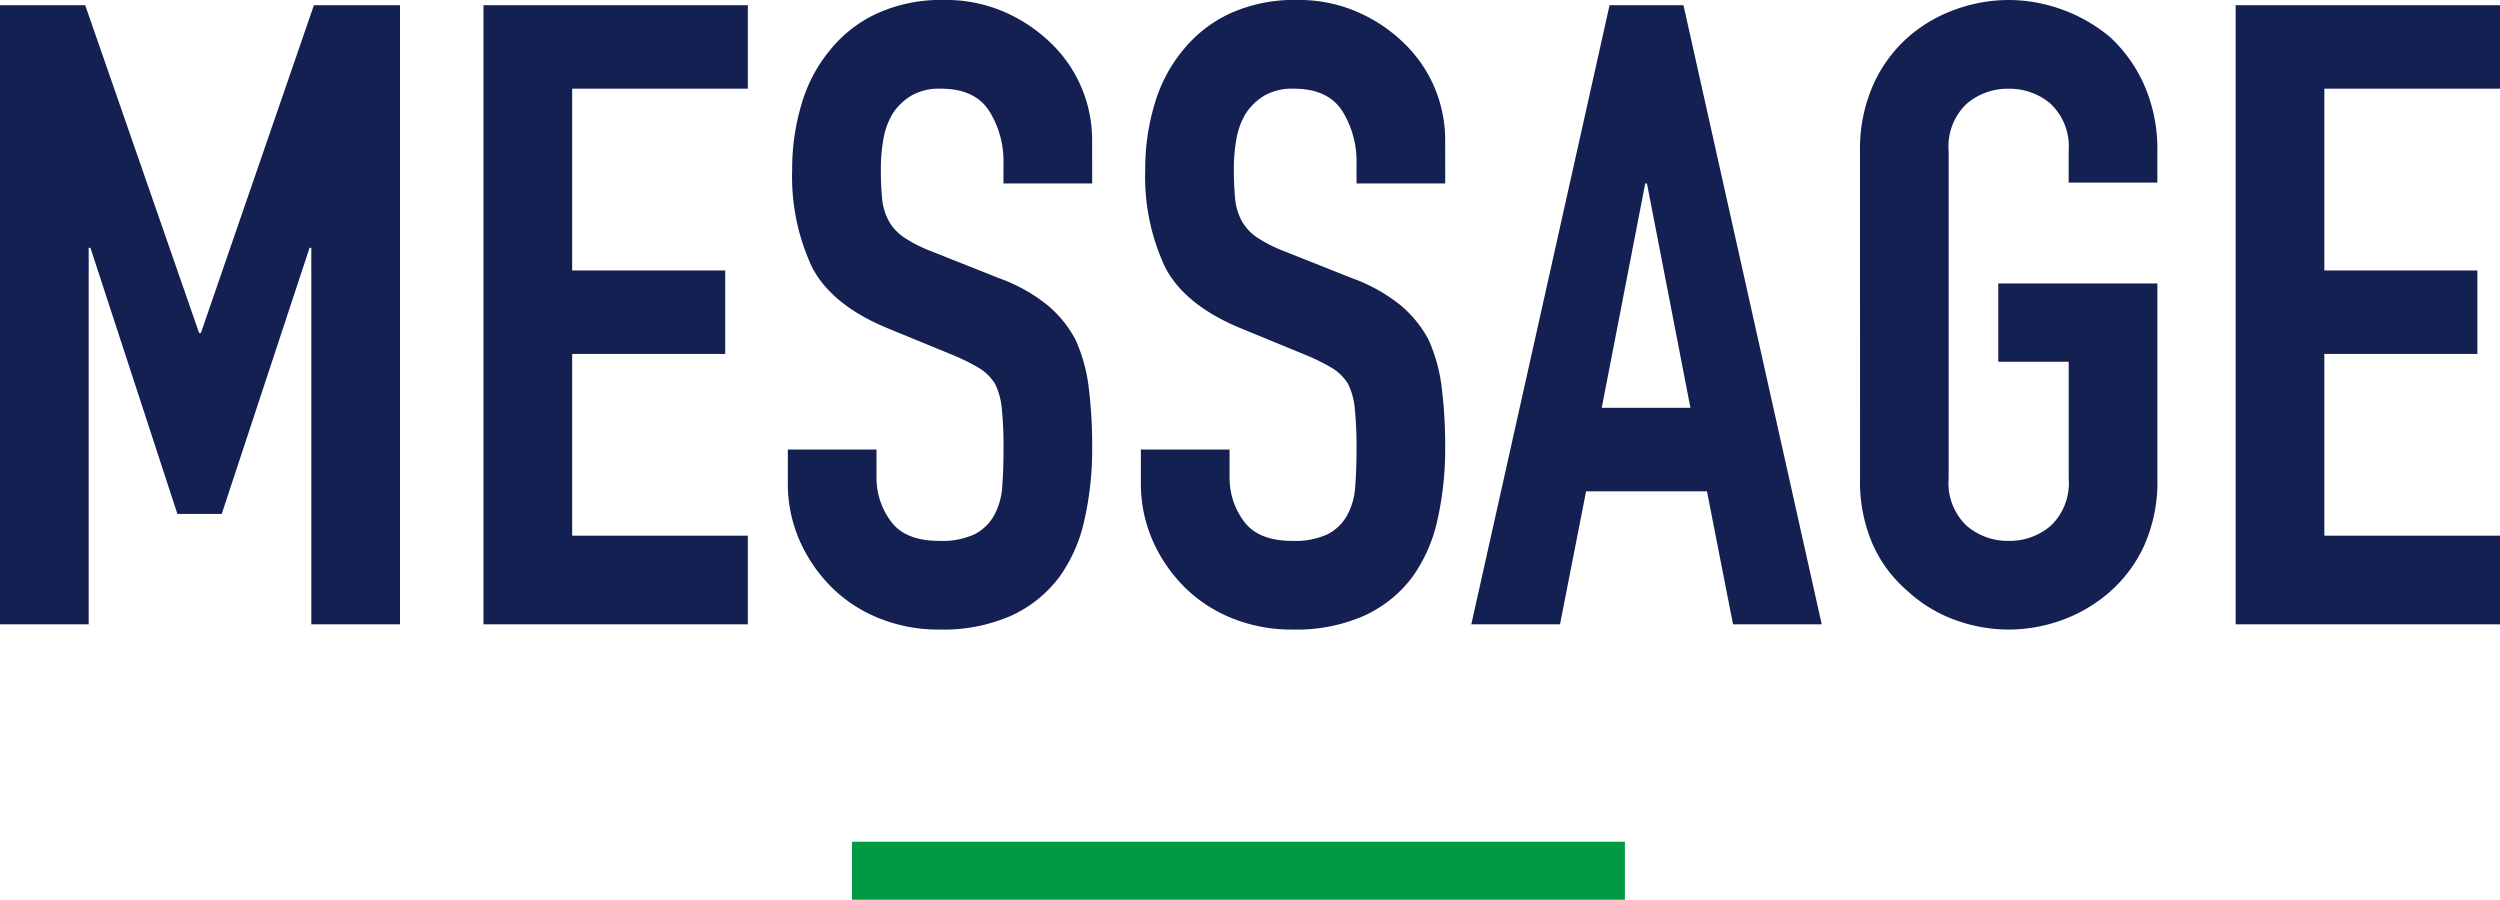
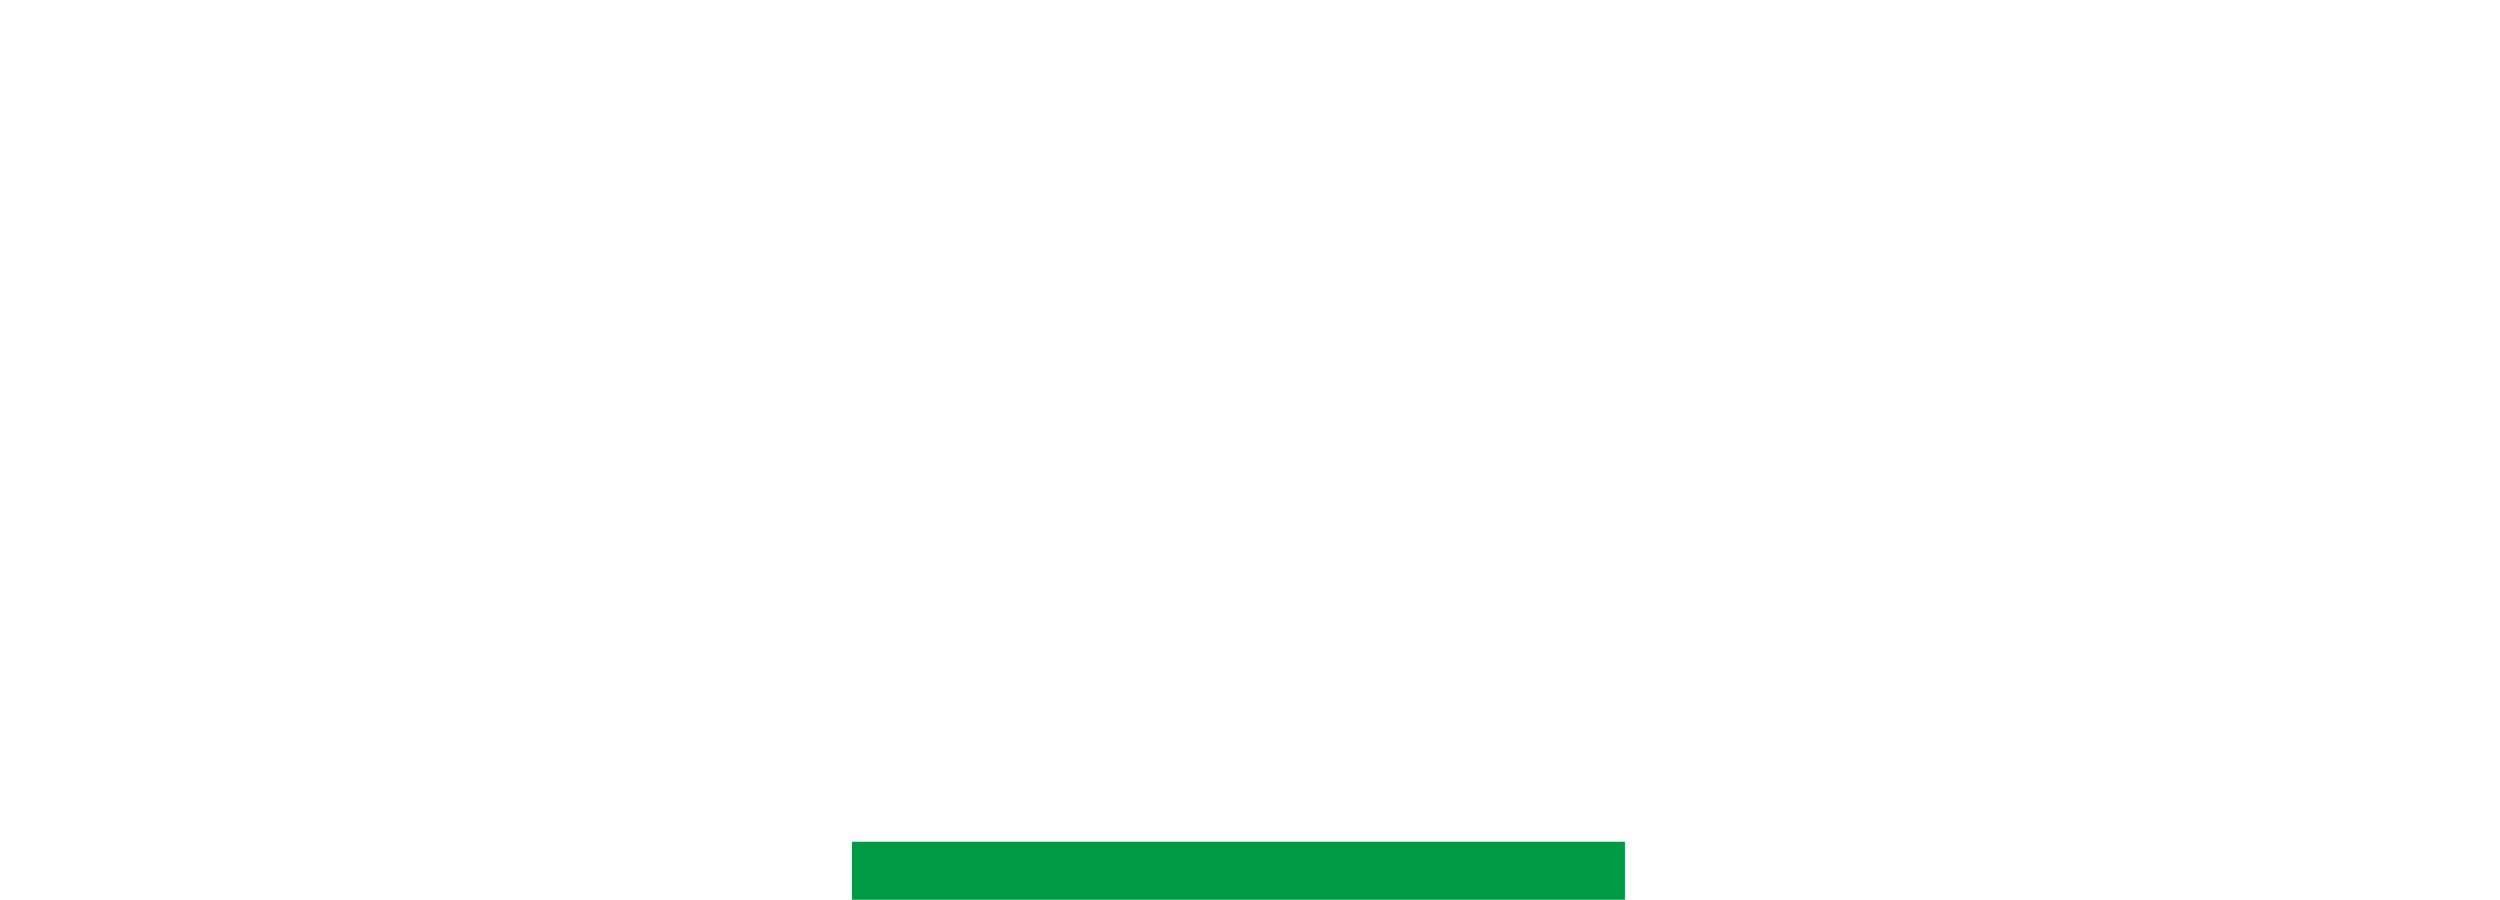
<svg xmlns="http://www.w3.org/2000/svg" width="258.75" height="93.12" viewBox="0 0 258.75 93.12">
  <g id="グループ_5908" data-name="グループ 5908" transform="translate(-832.32 -2211.38)">
-     <path id="パス_18735" data-name="パス 18735" d="M4.32,0V-64.08h8.82L24.93-30.15h.18l11.7-33.93h8.91V0H36.54V-38.97h-.18L27.27-11.43H22.68l-9-27.54H13.5V0ZM54.36,0V-64.08H81.72v8.64H63.54v18.81H79.38v8.64H63.54V-9.18H81.72V0Zm63-45.63h-9.18V-47.7a9.8,9.8,0,0,0-1.485-5.445Q105.21-55.44,101.7-55.44a5.775,5.775,0,0,0-3.06.72,6.035,6.035,0,0,0-1.89,1.8,7.612,7.612,0,0,0-.99,2.655,17.334,17.334,0,0,0-.27,3.1,30.429,30.429,0,0,0,.135,3.15,5.98,5.98,0,0,0,.675,2.25,5,5,0,0,0,1.575,1.71,14.469,14.469,0,0,0,2.835,1.44l7.02,2.79a17.405,17.405,0,0,1,4.95,2.745,11.867,11.867,0,0,1,2.97,3.645,17.038,17.038,0,0,1,1.35,4.9,48.539,48.539,0,0,1,.36,6.255,32.982,32.982,0,0,1-.81,7.515,15.831,15.831,0,0,1-2.61,5.895A12.955,12.955,0,0,1,108.99-.9,17.461,17.461,0,0,1,101.52.54,16.341,16.341,0,0,1,95.31-.63a14.77,14.77,0,0,1-4.95-3.24,15.768,15.768,0,0,1-3.285-4.815A14.62,14.62,0,0,1,85.86-14.67v-3.42h9.18v2.88a7.5,7.5,0,0,0,1.485,4.545q1.485,2.025,5,2.025a8.055,8.055,0,0,0,3.645-.675,4.846,4.846,0,0,0,2.025-1.935,7.106,7.106,0,0,0,.855-3.015q.135-1.755.135-3.915a38.8,38.8,0,0,0-.18-4.14,7.125,7.125,0,0,0-.72-2.61,5.06,5.06,0,0,0-1.665-1.62,21.337,21.337,0,0,0-2.745-1.35L96.3-30.6q-5.94-2.43-7.965-6.435A22.136,22.136,0,0,1,86.31-47.07a23.28,23.28,0,0,1,.99-6.84,15.558,15.558,0,0,1,2.97-5.58,13.612,13.612,0,0,1,4.815-3.735,16.071,16.071,0,0,1,6.975-1.4,15.23,15.23,0,0,1,6.255,1.26,16.112,16.112,0,0,1,4.9,3.33,13.905,13.905,0,0,1,4.14,9.9Zm36.54,0h-9.18V-47.7a9.8,9.8,0,0,0-1.485-5.445q-1.485-2.295-5-2.295a5.775,5.775,0,0,0-3.06.72,6.035,6.035,0,0,0-1.89,1.8,7.612,7.612,0,0,0-.99,2.655,17.333,17.333,0,0,0-.27,3.1,30.431,30.431,0,0,0,.135,3.15,5.98,5.98,0,0,0,.675,2.25,5,5,0,0,0,1.575,1.71,14.469,14.469,0,0,0,2.835,1.44l7.02,2.79a17.405,17.405,0,0,1,4.95,2.745,11.867,11.867,0,0,1,2.97,3.645,17.038,17.038,0,0,1,1.35,4.9,48.538,48.538,0,0,1,.36,6.255,32.983,32.983,0,0,1-.81,7.515,15.831,15.831,0,0,1-2.61,5.895A12.955,12.955,0,0,1,145.53-.9,17.46,17.46,0,0,1,138.06.54a16.341,16.341,0,0,1-6.21-1.17,14.771,14.771,0,0,1-4.95-3.24,15.768,15.768,0,0,1-3.285-4.815A14.62,14.62,0,0,1,122.4-14.67v-3.42h9.18v2.88a7.5,7.5,0,0,0,1.485,4.545Q134.55-8.64,138.06-8.64a8.055,8.055,0,0,0,3.645-.675,4.846,4.846,0,0,0,2.025-1.935,7.106,7.106,0,0,0,.855-3.015q.135-1.755.135-3.915a38.79,38.79,0,0,0-.18-4.14,7.125,7.125,0,0,0-.72-2.61,5.06,5.06,0,0,0-1.665-1.62,21.336,21.336,0,0,0-2.745-1.35l-6.57-2.7q-5.94-2.43-7.965-6.435A22.136,22.136,0,0,1,122.85-47.07a23.28,23.28,0,0,1,.99-6.84,15.558,15.558,0,0,1,2.97-5.58,13.612,13.612,0,0,1,4.815-3.735,16.071,16.071,0,0,1,6.975-1.4,15.23,15.23,0,0,1,6.255,1.26,16.112,16.112,0,0,1,4.9,3.33,13.905,13.905,0,0,1,4.14,9.9Zm25.38,23.22-4.5-23.22h-.18l-4.5,23.22ZM156.6,0l14.31-64.08h7.65L192.87,0h-9.18l-2.7-13.77H168.48L165.78,0Zm40.23-48.96a16.372,16.372,0,0,1,1.35-6.84,14.454,14.454,0,0,1,3.6-4.95,15.22,15.22,0,0,1,4.9-2.88,16.211,16.211,0,0,1,5.535-.99,16.211,16.211,0,0,1,5.535.99,16.315,16.315,0,0,1,4.995,2.88,15.07,15.07,0,0,1,3.51,4.95,16.372,16.372,0,0,1,1.35,6.84v3.24h-9.18v-3.24a6.1,6.1,0,0,0-1.845-4.9,6.507,6.507,0,0,0-4.365-1.575,6.507,6.507,0,0,0-4.365,1.575,6.1,6.1,0,0,0-1.845,4.9v33.84a6.1,6.1,0,0,0,1.845,4.9A6.507,6.507,0,0,0,212.22-8.64a6.507,6.507,0,0,0,4.365-1.575,6.1,6.1,0,0,0,1.845-4.9V-27.18h-7.29v-8.1h16.47v20.16a16.223,16.223,0,0,1-1.35,6.93,14.3,14.3,0,0,1-3.51,4.77,15.433,15.433,0,0,1-4.995,2.97,16.211,16.211,0,0,1-5.535.99,16.211,16.211,0,0,1-5.535-.99,14.441,14.441,0,0,1-4.9-2.97,13.74,13.74,0,0,1-3.6-4.77,16.223,16.223,0,0,1-1.35-6.93ZM235.71,0V-64.08h27.36v8.64H244.89v18.81h15.84v8.64H244.89V-9.18h18.18V0Z" transform="translate(828 2276)" fill="#142052" />
    <line id="線_10" data-name="線 10" x2="80" transform="translate(920.5 2301.5)" fill="none" stroke="#094" stroke-width="6" />
  </g>
</svg>